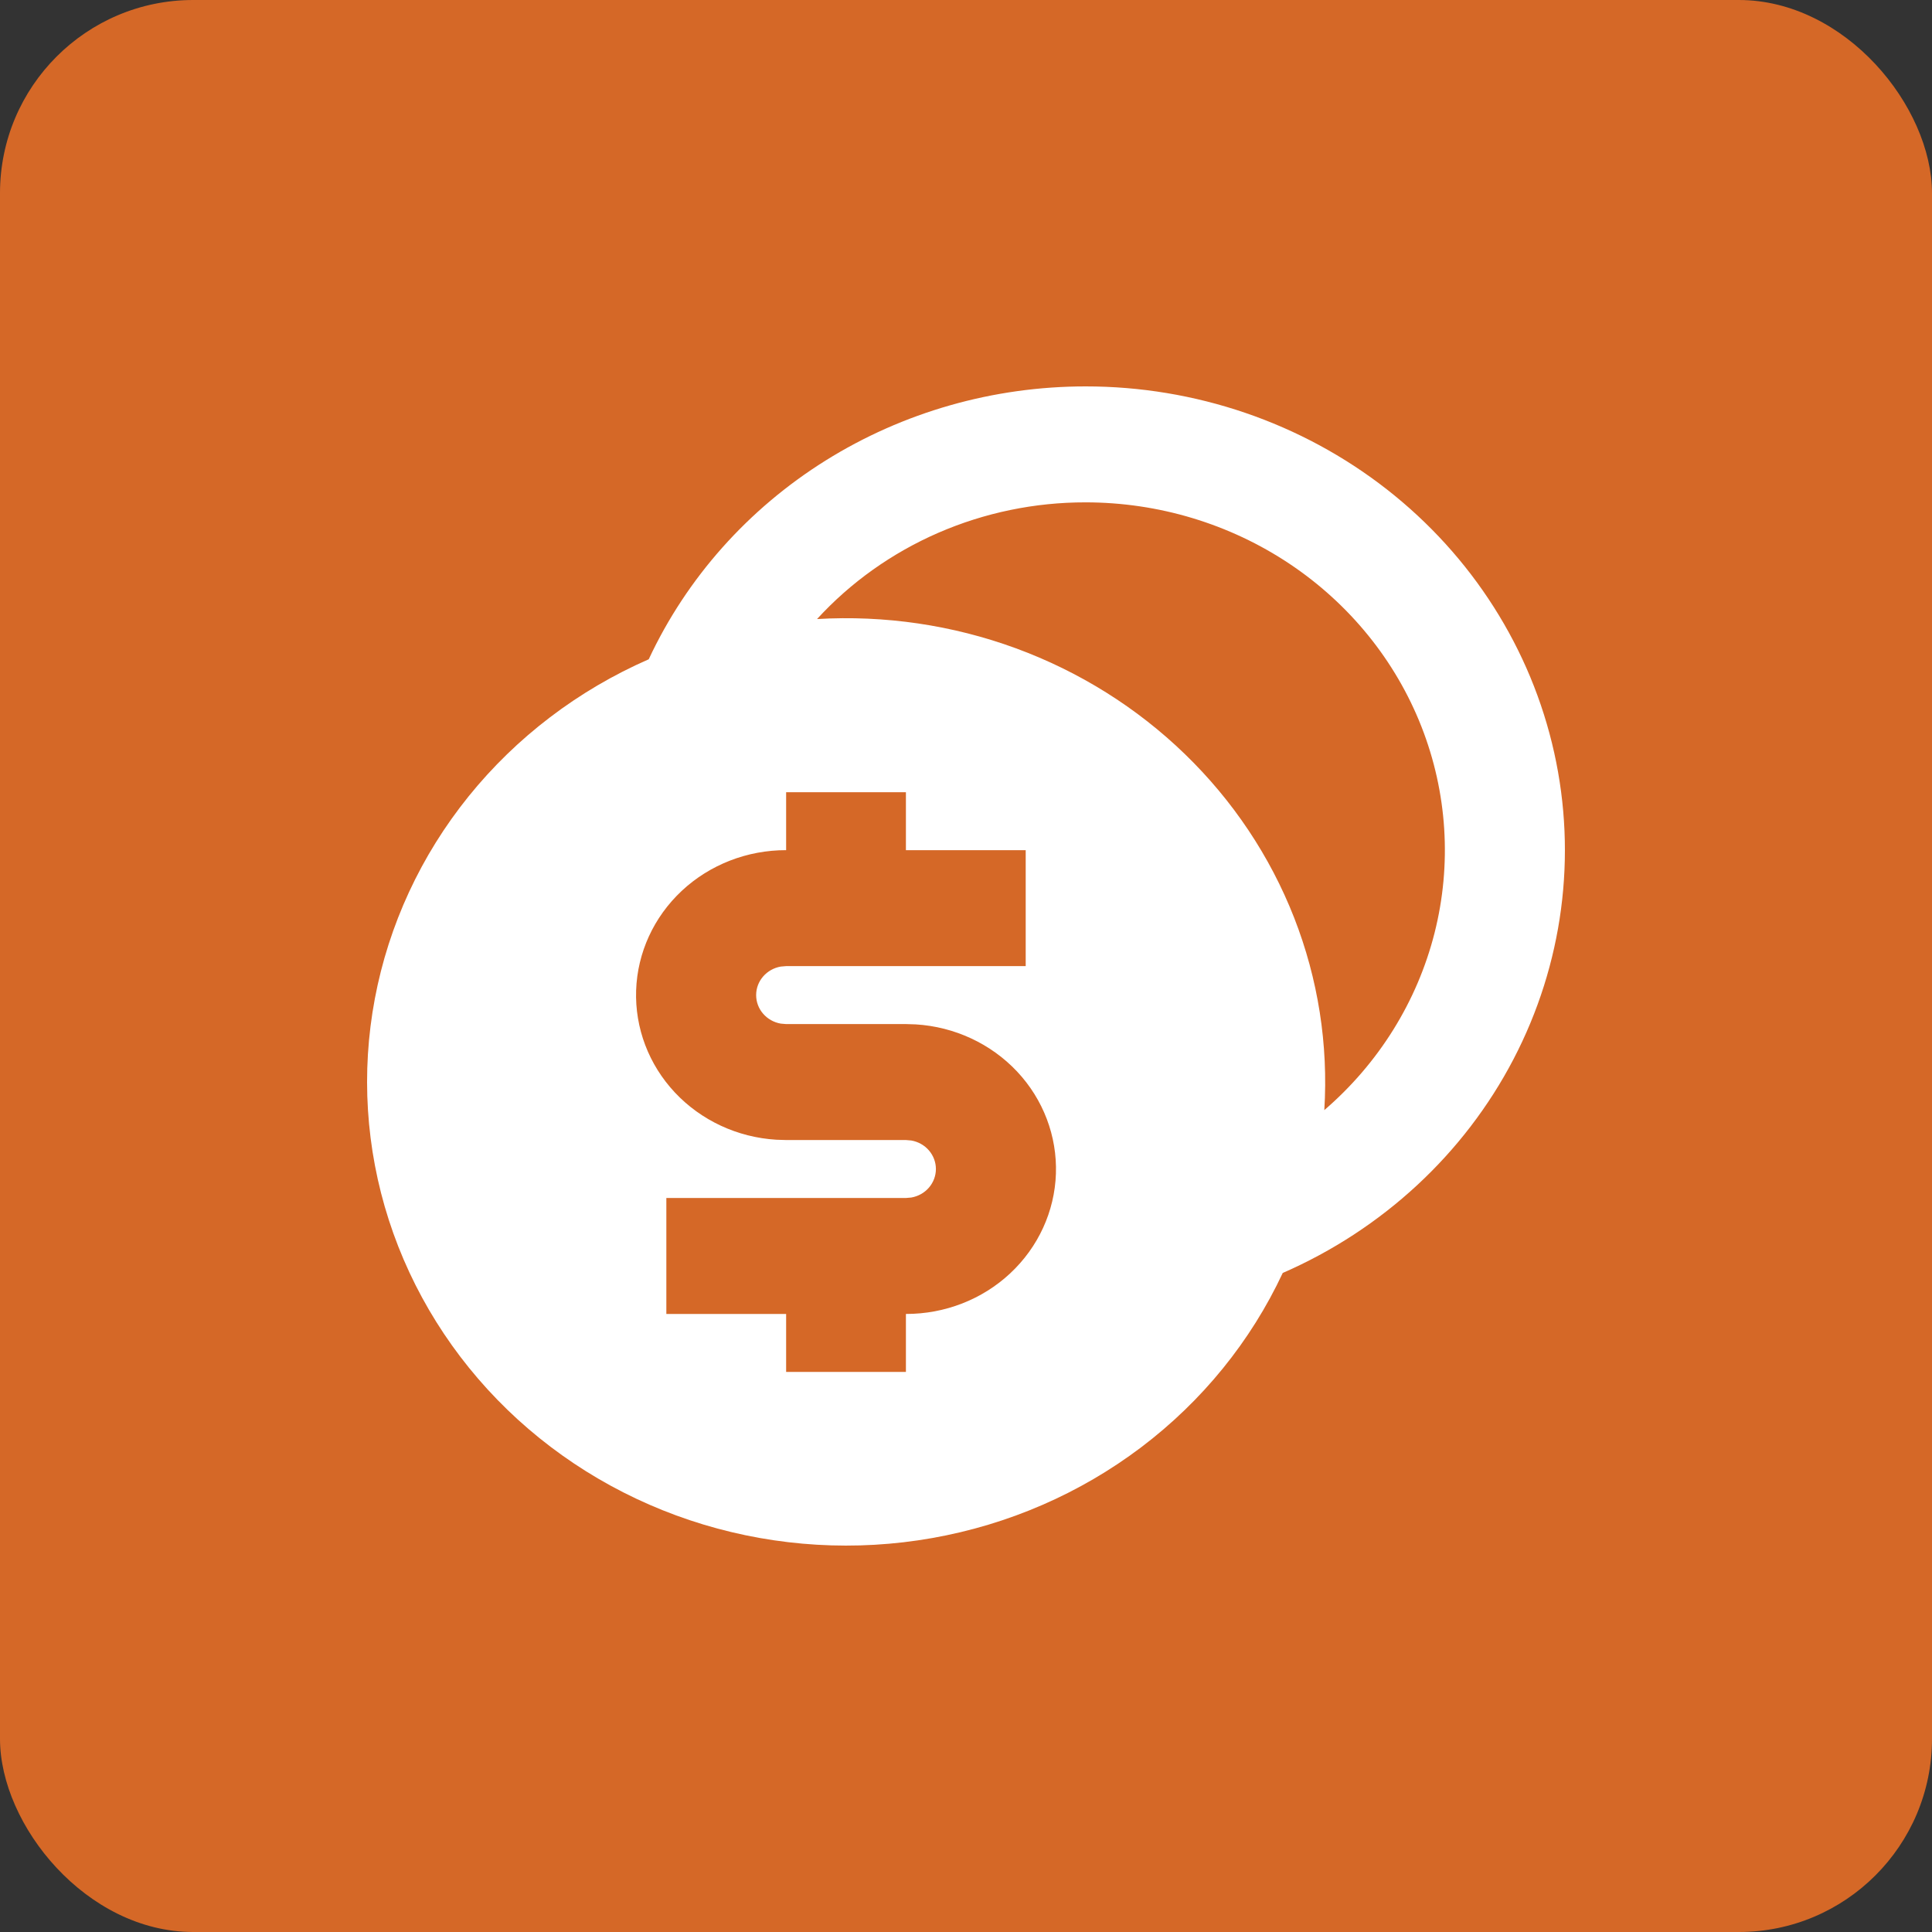
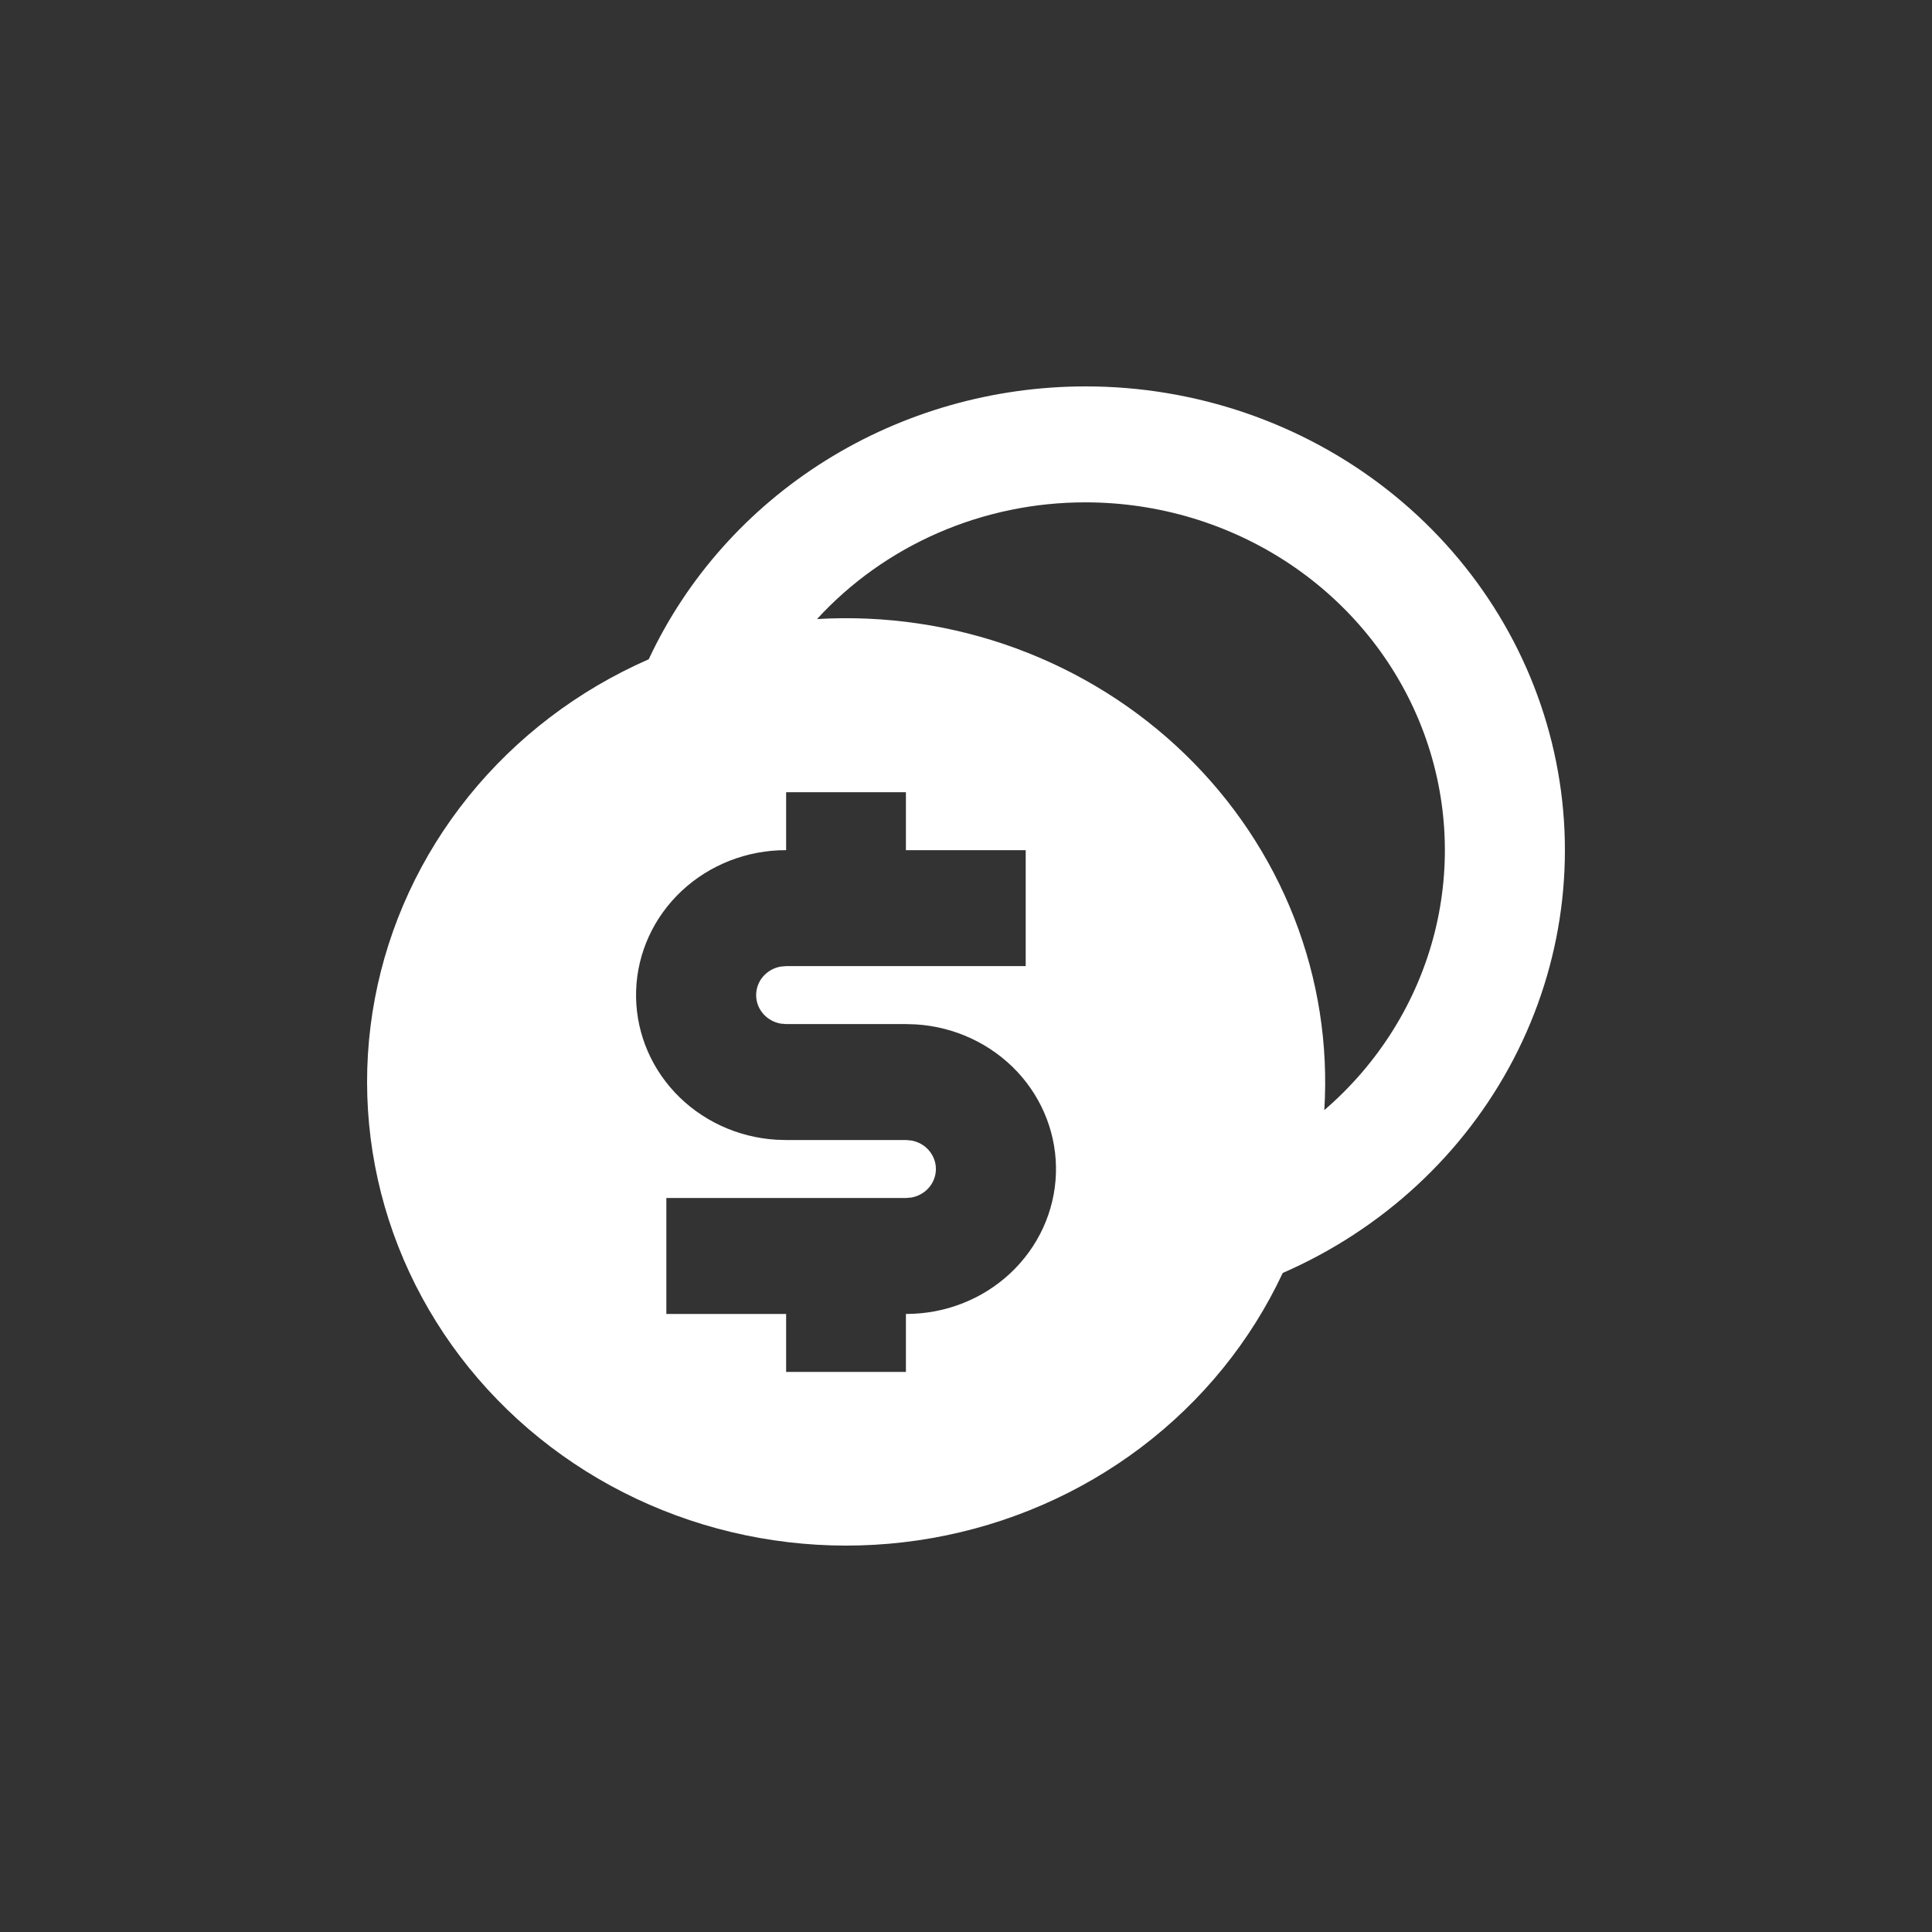
<svg xmlns="http://www.w3.org/2000/svg" width="50" height="50" viewBox="0 0 50 50" fill="none">
  <rect x="0" y="0" width="50" height="50" fill="#333333" stroke="none" />
-   <rect width="50" height="50" rx="5" fill="#D56827" />
-   <path d="M28.095 10C30.931 9.999 33.682 10.939 35.889 12.663C38.096 14.388 39.625 16.793 40.222 19.477C40.819 22.161 40.447 24.962 39.169 27.412C37.891 29.863 35.783 31.816 33.197 32.944C32.37 34.713 31.113 36.261 29.533 37.456C27.952 38.651 26.096 39.457 24.123 39.805C22.15 40.154 20.119 40.033 18.205 39.455C16.291 38.877 14.55 37.857 13.132 36.485C11.714 35.112 10.661 33.427 10.063 31.574C9.466 29.721 9.341 27.755 9.701 25.845C10.061 23.935 10.893 22.139 12.128 20.609C13.363 19.079 14.962 17.862 16.789 17.062C17.772 14.957 19.362 13.171 21.367 11.918C23.372 10.666 25.708 10 28.095 10ZM23.445 20.502H20.345V22.002C19.338 22 18.369 22.377 17.644 23.055C16.92 23.732 16.496 24.655 16.463 25.63C16.43 26.605 16.79 27.553 17.467 28.275C18.145 28.997 19.085 29.435 20.091 29.496L20.345 29.504H23.445L23.584 29.516C23.763 29.547 23.925 29.638 24.041 29.773C24.157 29.908 24.221 30.078 24.221 30.254C24.221 30.43 24.157 30.6 24.041 30.735C23.925 30.87 23.763 30.961 23.584 30.992L23.445 31.004H17.245V34.005H20.345V35.505H23.445V34.005C24.452 34.007 25.421 33.63 26.145 32.953C26.87 32.275 27.294 31.352 27.327 30.377C27.36 29.403 27 28.454 26.323 27.732C25.645 27.011 24.704 26.572 23.699 26.511L23.445 26.503H20.345L20.205 26.491C20.027 26.46 19.865 26.369 19.749 26.234C19.632 26.099 19.569 25.929 19.569 25.753C19.569 25.577 19.632 25.407 19.749 25.272C19.865 25.137 20.027 25.046 20.205 25.015L20.345 25.003H26.545V22.002H23.445V20.502ZM28.095 13.001C26.781 12.999 25.483 13.268 24.285 13.788C23.087 14.309 22.016 15.07 21.145 16.021C22.896 15.918 24.651 16.176 26.292 16.778C27.933 17.381 29.423 18.313 30.664 19.515C31.905 20.716 32.869 22.159 33.491 23.747C34.113 25.336 34.379 27.034 34.273 28.73C35.682 27.517 36.677 25.918 37.126 24.145C37.575 22.372 37.456 20.509 36.786 18.803C36.116 17.097 34.926 15.629 33.374 14.592C31.821 13.556 29.98 13.001 28.095 13.001Z" fill="white" />
+   <path d="M28.095 10C30.931 9.999 33.682 10.939 35.889 12.663C38.096 14.388 39.625 16.793 40.222 19.477C40.819 22.161 40.447 24.962 39.169 27.412C37.891 29.863 35.783 31.816 33.197 32.944C32.37 34.713 31.113 36.261 29.533 37.456C27.952 38.651 26.096 39.457 24.123 39.805C22.15 40.154 20.119 40.033 18.205 39.455C16.291 38.877 14.55 37.857 13.132 36.485C11.714 35.112 10.661 33.427 10.063 31.574C9.466 29.721 9.341 27.755 9.701 25.845C10.061 23.935 10.893 22.139 12.128 20.609C13.363 19.079 14.962 17.862 16.789 17.062C17.772 14.957 19.362 13.171 21.367 11.918C23.372 10.666 25.708 10 28.095 10ZM23.445 20.502H20.345V22.002C19.338 22 18.369 22.377 17.644 23.055C16.92 23.732 16.496 24.655 16.463 25.63C16.43 26.605 16.79 27.553 17.467 28.275C18.145 28.997 19.085 29.435 20.091 29.496L20.345 29.504H23.445L23.584 29.516C23.763 29.547 23.925 29.638 24.041 29.773C24.157 29.908 24.221 30.078 24.221 30.254C24.221 30.43 24.157 30.6 24.041 30.735C23.925 30.87 23.763 30.961 23.584 30.992L23.445 31.004H17.245V34.005H20.345V35.505H23.445V34.005C24.452 34.007 25.421 33.63 26.145 32.953C26.87 32.275 27.294 31.352 27.327 30.377C27.36 29.403 27 28.454 26.323 27.732C25.645 27.011 24.704 26.572 23.699 26.511L23.445 26.503H20.345L20.205 26.491C20.027 26.46 19.865 26.369 19.749 26.234C19.632 26.099 19.569 25.929 19.569 25.753C19.569 25.577 19.632 25.407 19.749 25.272C19.865 25.137 20.027 25.046 20.205 25.015L20.345 25.003H26.545V22.002H23.445V20.502M28.095 13.001C26.781 12.999 25.483 13.268 24.285 13.788C23.087 14.309 22.016 15.07 21.145 16.021C22.896 15.918 24.651 16.176 26.292 16.778C27.933 17.381 29.423 18.313 30.664 19.515C31.905 20.716 32.869 22.159 33.491 23.747C34.113 25.336 34.379 27.034 34.273 28.73C35.682 27.517 36.677 25.918 37.126 24.145C37.575 22.372 37.456 20.509 36.786 18.803C36.116 17.097 34.926 15.629 33.374 14.592C31.821 13.556 29.98 13.001 28.095 13.001Z" fill="white" />
</svg>